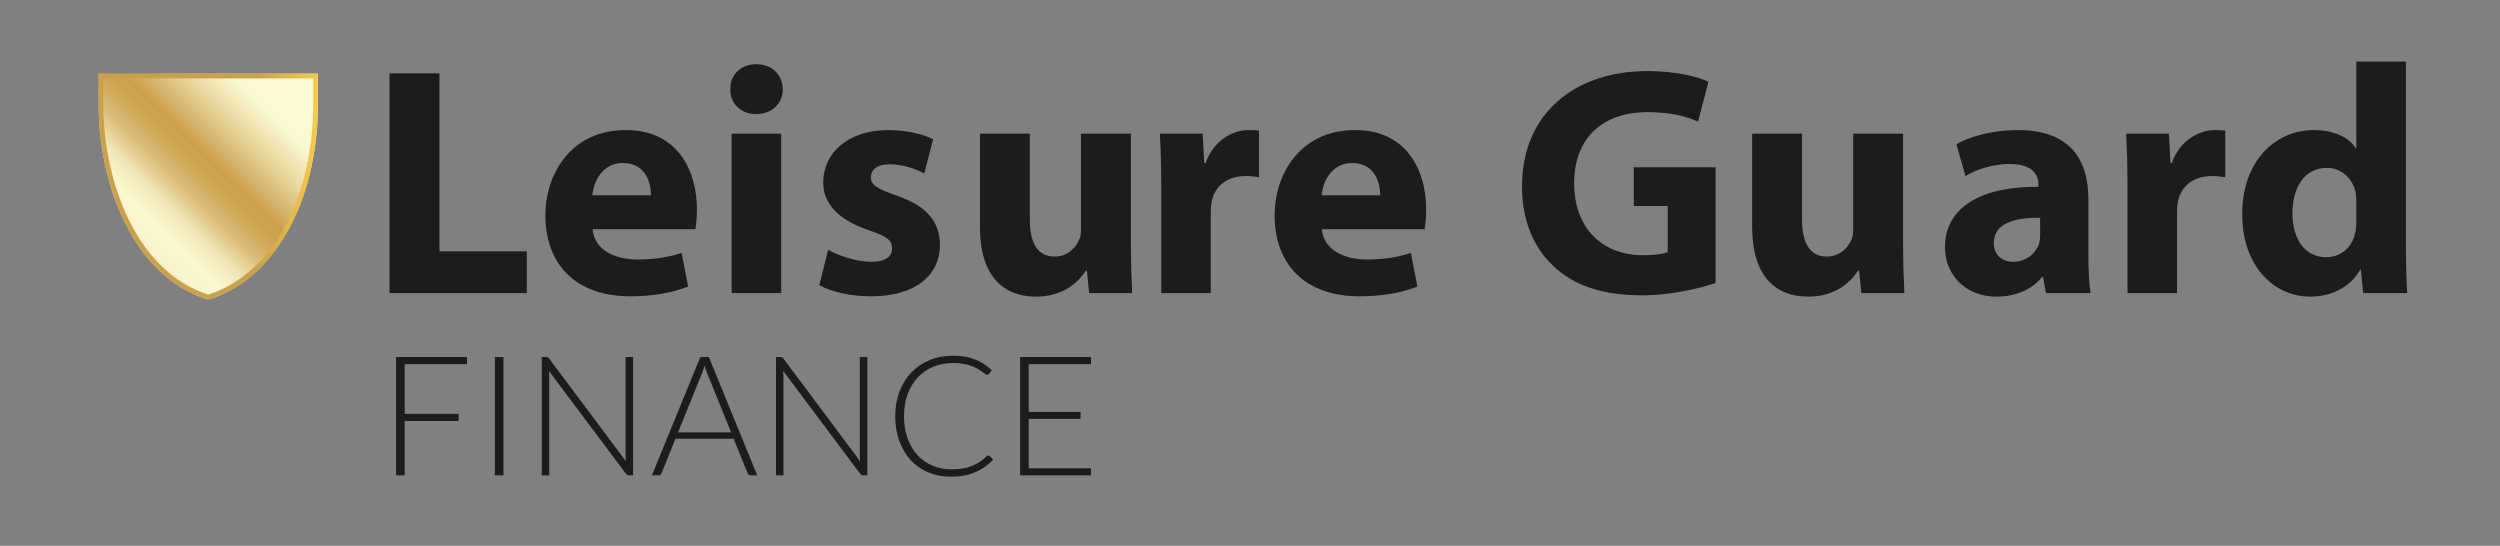
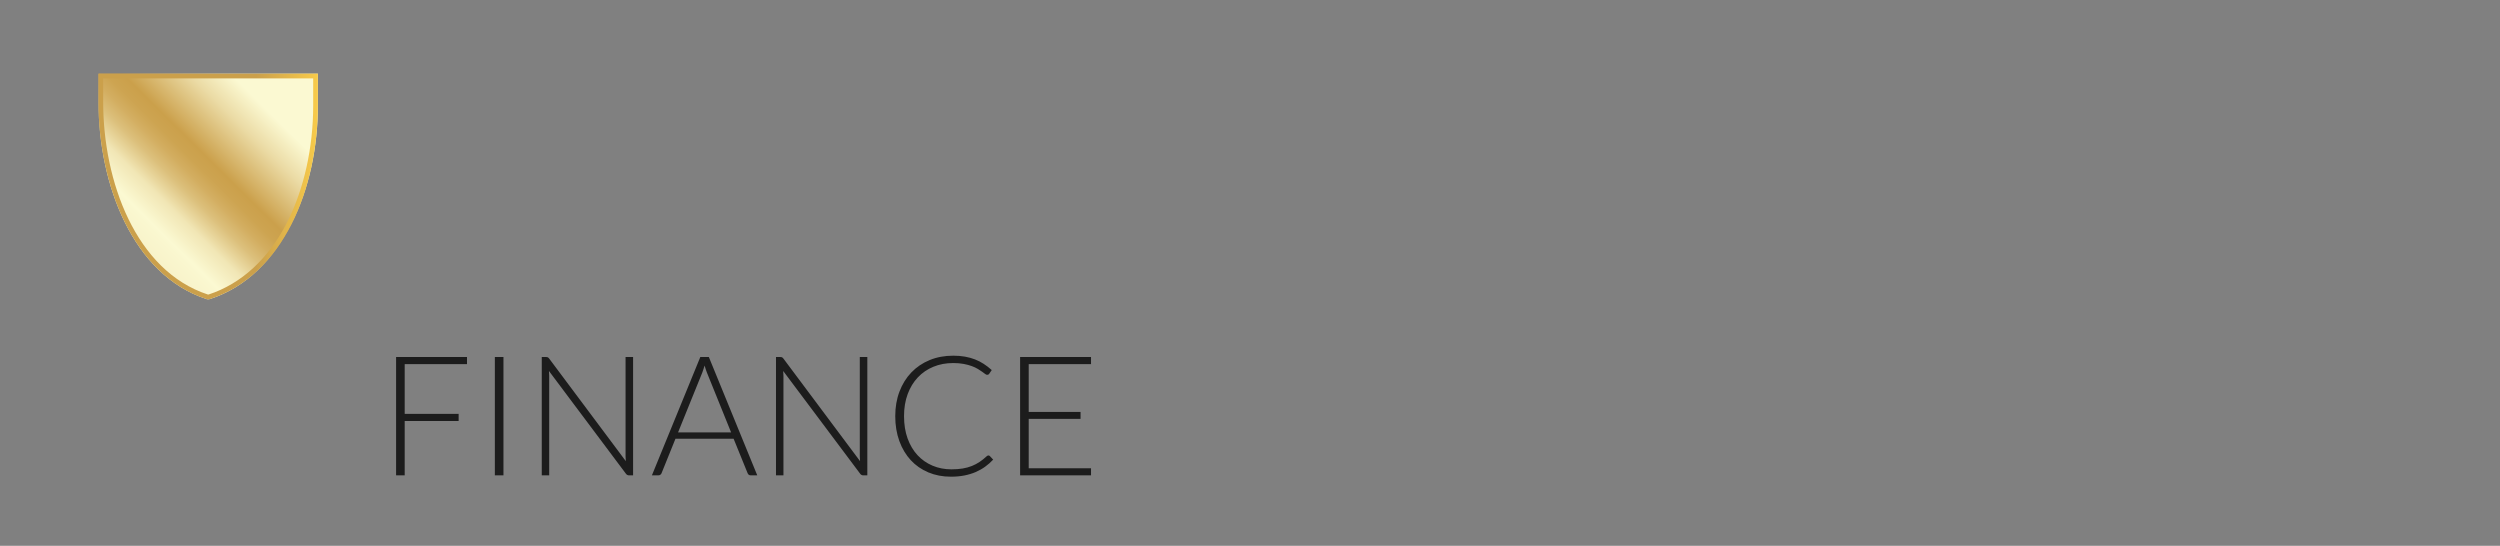
<svg xmlns="http://www.w3.org/2000/svg" width="284px" height="62px" viewBox="0 0 284 62" version="1.1">
  <rect x="0" y="0" width="284" height="62" fill="#808080" stroke="none" />
  <title>Leisure Guard Finance Logo</title>
  <defs>
    <linearGradient x1="12.07%" y1="69.648%" x2="88.052%" y2="-9.606%" id="linearGradient-1">
      <stop stop-color="#F8F3CA" offset="1%" />
      <stop stop-color="#FAF7CF" offset="8%" />
      <stop stop-color="#FBF9D2" offset="10%" />
      <stop stop-color="#F1E6B5" offset="20%" />
      <stop stop-color="#EAD9A1" offset="23%" />
      <stop stop-color="#DCC07C" offset="29%" />
      <stop stop-color="#D3AE61" offset="35%" />
      <stop stop-color="#CDA451" offset="40%" />
      <stop stop-color="#CBA04B" offset="45%" />
      <stop stop-color="#EBDBA5" offset="64%" />
      <stop stop-color="#FBF9D2" offset="76%" />
    </linearGradient>
    <linearGradient x1="0%" y1="50%" x2="100%" y2="50%" id="linearGradient-2">
      <stop stop-color="#CBA04B" offset="72%" />
      <stop stop-color="#F8CB4A" offset="100%" />
    </linearGradient>
  </defs>
  <g id="Leisure-Guard-Finance-Logo" stroke="none" stroke-width="1" fill="none" fill-rule="evenodd">
    <g id="Group" transform="translate(11, 7)" fill-rule="nonzero">
      <g id="Leisure-Guard-Group-Logo---Transparent">
        <g id="Logo" transform="translate(0, 1.367)">
          <path d="M12.651,25.636 C12.584,25.637 12.516,25.628 12.452,25.607 C4.084,22.87 0.189,12.569 0.189,3.25 L0.189,0 L25.113,0 L25.113,3.611 C25.113,12.93 21.218,22.87 12.851,25.607 C12.786,25.628 12.719,25.637 12.651,25.636 Z" id="Path" fill="url(#linearGradient-1)" />
          <path d="M24.579,0.542 L24.579,3.611 C24.579,8.395 23.536,13.089 21.645,16.83 C19.53,21.011 16.433,23.867 12.69,25.091 L12.616,25.091 C4.401,22.405 0.723,12.186 0.723,3.25 L0.723,0.542 L24.579,0.542 M25.113,0 L0.189,0 L0.189,3.25 C0.189,12.569 4.084,22.87 12.452,25.607 C12.516,25.628 12.584,25.637 12.651,25.636 L12.651,25.636 C12.718,25.637 12.784,25.627 12.847,25.607 C21.218,22.87 25.113,12.93 25.113,3.611 L25.113,0 Z" id="Shape" fill="url(#linearGradient-2)" />
        </g>
-         <path d="M48.844,26.292 L48.844,21.552 L38.92,21.552 L38.92,1.333 L33.254,1.333 L33.254,26.292 L48.844,26.292 Z M60.62,26.662 C63.064,26.662 65.323,26.292 67.174,25.551 L66.433,21.737 C64.915,22.218 63.36,22.477 61.434,22.477 C58.805,22.477 56.509,21.366 56.324,19.034 L67.989,19.034 C68.063,18.626 68.174,17.775 68.174,16.812 C68.174,12.331 65.952,7.776 60.101,7.776 C53.806,7.776 50.955,12.85 50.955,17.441 C50.955,23.107 54.473,26.662 60.62,26.662 Z M62.953,15.182 L56.287,15.182 C56.435,13.664 57.398,11.516 59.768,11.516 C62.36,11.516 62.953,13.812 62.953,15.182 Z M74.891,5.962 C76.742,5.962 77.927,4.703 77.927,3.148 C77.89,1.518 76.742,0.296 74.928,0.296 C73.113,0.296 71.928,1.518 71.965,3.148 C71.928,4.703 73.113,5.962 74.891,5.962 Z M77.742,26.292 L77.742,8.184 L72.113,8.184 L72.113,26.292 L77.742,26.292 Z M87.928,26.662 C93.112,26.662 95.779,24.181 95.779,20.811 C95.741,18.145 94.297,16.404 90.853,15.219 C88.632,14.442 87.928,13.997 87.928,13.146 C87.928,12.22 88.706,11.665 90.076,11.665 C91.631,11.665 93.186,12.257 94.001,12.701 L95.001,8.813 C93.89,8.258 92.001,7.776 89.891,7.776 C85.41,7.776 82.522,10.331 82.522,13.701 C82.485,15.849 83.929,17.886 87.669,19.145 C89.78,19.848 90.335,20.293 90.335,21.218 C90.335,22.144 89.631,22.737 87.928,22.737 C86.262,22.737 84.114,21.996 83.077,21.366 L82.077,25.403 C83.447,26.143 85.558,26.662 87.928,26.662 Z M106.691,26.699 C109.95,26.699 111.653,24.847 112.357,23.736 L112.468,23.736 L112.727,26.292 L117.615,26.292 C117.541,24.773 117.467,22.848 117.467,20.478 L117.467,8.184 L111.801,8.184 L111.801,18.96 C111.801,19.404 111.764,19.848 111.616,20.182 C111.246,21.07 110.357,22.144 108.802,22.144 C106.839,22.144 105.987,20.552 105.987,17.923 L105.987,8.184 L100.322,8.184 L100.322,18.811 C100.322,24.403 103.025,26.699 106.691,26.699 Z M126.545,26.292 L126.545,17.108 C126.545,16.664 126.582,16.219 126.656,15.849 C127.026,14.109 128.434,12.998 130.507,12.998 C131.137,12.998 131.618,13.072 132.025,13.146 L132.025,7.85 C131.618,7.776 131.359,7.776 130.841,7.776 C129.1,7.776 126.878,8.887 125.953,11.516 L125.804,11.516 L125.619,8.184 L120.768,8.184 C120.842,9.739 120.916,11.479 120.916,14.146 L120.916,26.292 L126.545,26.292 Z M143.462,26.662 C145.906,26.662 148.165,26.292 150.017,25.551 L149.276,21.737 C147.758,22.218 146.202,22.477 144.277,22.477 C141.648,22.477 139.352,21.366 139.167,19.034 L150.831,19.034 C150.905,18.626 151.016,17.775 151.016,16.812 C151.016,12.331 148.795,7.776 142.944,7.776 C136.649,7.776 133.797,12.85 133.797,17.441 C133.797,23.107 137.315,26.662 143.462,26.662 Z M145.795,15.182 L139.13,15.182 C139.278,13.664 140.241,11.516 142.61,11.516 C145.203,11.516 145.795,13.812 145.795,15.182 Z M175.565,26.551 C178.86,26.551 182.156,25.736 183.896,25.144 L183.896,11.998 L174.602,11.998 L174.602,16.404 L178.453,16.404 L178.453,21.626 C178.009,21.848 176.972,21.996 175.676,21.996 C171.047,21.996 167.825,18.96 167.825,13.812 C167.825,8.406 171.38,5.74 176.083,5.74 C178.823,5.74 180.527,6.221 181.897,6.814 L183.082,2.296 C181.86,1.703 179.379,1.074 176.157,1.074 C167.973,1.074 161.937,5.814 161.9,14.109 C161.863,17.775 163.122,21.033 165.418,23.181 C167.714,25.403 171.01,26.551 175.565,26.551 Z M194.413,26.699 C197.672,26.699 199.375,24.847 200.079,23.736 L200.19,23.736 L200.449,26.292 L205.337,26.292 C205.263,24.773 205.189,22.848 205.189,20.478 L205.189,8.184 L199.523,8.184 L199.523,18.96 C199.523,19.404 199.486,19.848 199.338,20.182 C198.968,21.07 198.079,22.144 196.524,22.144 C194.561,22.144 193.709,20.552 193.709,17.923 L193.709,8.184 L188.044,8.184 L188.044,18.811 C188.044,24.403 190.747,26.699 194.413,26.699 Z M215.797,26.699 C217.944,26.699 219.796,25.921 220.981,24.477 L221.092,24.477 L221.425,26.292 L226.498,26.292 C226.313,25.292 226.239,23.625 226.239,21.885 L226.239,15.59 C226.239,11.331 224.314,7.776 218.278,7.776 C214.982,7.776 212.501,8.665 211.242,9.369 L212.279,12.998 C213.464,12.257 215.426,11.628 217.278,11.628 C220.055,11.628 220.573,12.998 220.573,13.96 L220.573,14.22 C214.167,14.183 209.946,16.441 209.946,21.144 C209.946,24.033 212.131,26.699 215.797,26.699 Z M217.722,22.737 C216.463,22.737 215.5,22.033 215.5,20.589 C215.5,18.404 217.796,17.7 220.759,17.738 L220.759,19.7 C220.759,20.033 220.722,20.367 220.648,20.663 C220.277,21.811 219.129,22.737 217.722,22.737 Z M236.311,26.292 L236.311,17.108 C236.311,16.664 236.348,16.219 236.422,15.849 C236.793,14.109 238.2,12.998 240.274,12.998 C240.903,12.998 241.385,13.072 241.792,13.146 L241.792,7.85 C241.385,7.776 241.125,7.776 240.607,7.776 C238.866,7.776 236.645,8.887 235.719,11.516 L235.571,11.516 L235.386,8.184 L230.535,8.184 C230.609,9.739 230.683,11.479 230.683,14.146 L230.683,26.292 L236.311,26.292 Z M251.457,26.699 C253.79,26.699 255.974,25.662 257.122,23.625 L257.196,23.625 L257.456,26.292 L262.455,26.292 C262.385,25.134 262.314,23.145 262.307,21.207 L262.307,0 L256.678,0 L256.678,9.813 L256.604,9.813 C255.789,8.554 254.049,7.776 251.827,7.776 C247.495,7.776 243.68,11.294 243.717,17.404 C243.717,23.033 247.161,26.699 251.457,26.699 Z M253.271,22.218 C250.938,22.218 249.42,20.293 249.42,17.219 C249.42,14.368 250.753,12.072 253.308,12.072 C255.049,12.072 256.271,13.331 256.604,14.849 C256.641,15.145 256.678,15.553 256.678,15.849 L256.678,18.219 C256.678,18.7 256.641,19.108 256.53,19.515 C256.197,21.107 254.901,22.218 253.271,22.218 Z" id="LeisureGuard" fill="#1C1C1C" />
      </g>
      <path d="M34.974,47 L34.974,40.825 L41.101,40.825 L41.101,40.017 L34.974,40.017 L34.974,34.365 L42.051,34.365 L42.051,33.557 L33.995,33.557 L33.995,47 L34.974,47 Z M46.193,47 L46.193,33.557 L45.215,33.557 L45.215,47 L46.193,47 Z M51.389,47 L51.389,35.685 C51.389,35.514 51.38,35.334 51.361,35.144 L51.361,35.144 L60.101,46.81 C60.19,46.937 60.307,47 60.453,47 L60.453,47 L60.918,47 L60.918,33.557 L60.063,33.557 L60.063,44.834 C60.063,45.011 60.072,45.195 60.092,45.385 L60.092,45.385 L51.389,33.738 C51.333,33.662 51.279,33.613 51.228,33.591 C51.177,33.569 51.108,33.557 51.019,33.557 L51.019,33.557 L50.544,33.557 L50.544,47 L51.389,47 Z M63.797,47 C63.885,47 63.961,46.975 64.025,46.924 C64.088,46.873 64.132,46.813 64.157,46.743 L64.157,46.743 L65.734,42.839 L72.337,42.839 L73.924,46.743 C73.955,46.819 73.999,46.881 74.056,46.929 C74.114,46.976 74.186,47 74.275,47 L74.275,47 L75.025,47 L69.525,33.557 L68.556,33.557 L63.056,47 L63.797,47 Z M72.052,42.117 L66.029,42.117 L68.775,35.334 C68.819,35.22 68.863,35.095 68.907,34.959 C68.952,34.823 68.996,34.678 69.04,34.526 C69.085,34.678 69.129,34.823 69.174,34.959 C69.218,35.095 69.262,35.217 69.306,35.325 L69.306,35.325 L72.052,42.117 Z M77.999,47 L77.999,35.685 C77.999,35.514 77.99,35.334 77.971,35.144 L77.971,35.144 L86.71,46.81 C86.799,46.937 86.916,47 87.062,47 L87.062,47 L87.528,47 L87.528,33.557 L86.672,33.557 L86.672,44.834 C86.672,45.011 86.682,45.195 86.701,45.385 L86.701,45.385 L77.999,33.738 C77.942,33.662 77.888,33.613 77.838,33.591 C77.787,33.569 77.717,33.557 77.629,33.557 L77.629,33.557 L77.153,33.557 L77.153,47 L77.999,47 Z M97.018,47.152 C97.575,47.152 98.087,47.106 98.552,47.014 C99.018,46.922 99.445,46.793 99.835,46.625 C100.224,46.457 100.584,46.254 100.913,46.017 C101.242,45.779 101.546,45.512 101.825,45.214 L101.825,45.214 L101.445,44.806 C101.401,44.761 101.347,44.739 101.284,44.739 C101.246,44.739 101.212,44.747 101.184,44.763 C101.155,44.779 101.125,44.799 101.094,44.825 C100.828,45.072 100.558,45.287 100.286,45.471 C100.014,45.654 99.719,45.809 99.403,45.936 C99.086,46.063 98.739,46.158 98.362,46.221 C97.985,46.284 97.556,46.316 97.075,46.316 C96.309,46.316 95.598,46.178 94.942,45.903 C94.287,45.627 93.718,45.231 93.237,44.715 C92.756,44.199 92.379,43.567 92.106,42.82 C91.834,42.073 91.698,41.224 91.698,40.274 C91.698,39.349 91.836,38.515 92.111,37.771 C92.387,37.027 92.772,36.393 93.266,35.871 C93.76,35.348 94.349,34.946 95.032,34.664 C95.716,34.382 96.467,34.242 97.284,34.242 C97.727,34.242 98.123,34.275 98.472,34.341 C98.82,34.408 99.127,34.49 99.393,34.588 C99.659,34.686 99.889,34.794 100.082,34.911 C100.275,35.028 100.44,35.136 100.576,35.234 C100.712,35.332 100.824,35.415 100.913,35.481 C101.002,35.548 101.075,35.581 101.132,35.581 C101.239,35.581 101.318,35.543 101.369,35.467 L101.369,35.467 L101.663,35.039 C101.366,34.773 101.062,34.539 100.751,34.337 C100.441,34.134 100.11,33.964 99.759,33.828 C99.407,33.692 99.029,33.588 98.624,33.515 C98.218,33.442 97.772,33.406 97.284,33.406 C96.309,33.406 95.417,33.572 94.61,33.904 C93.802,34.237 93.109,34.705 92.529,35.31 C91.95,35.915 91.5,36.639 91.18,37.481 C90.86,38.323 90.701,39.254 90.701,40.274 C90.701,41.313 90.856,42.256 91.166,43.105 C91.476,43.954 91.909,44.677 92.463,45.276 C93.017,45.874 93.682,46.337 94.458,46.663 C95.234,46.989 96.087,47.152 97.018,47.152 Z M112.94,47 L112.94,46.193 L105.862,46.193 L105.862,40.587 L111.752,40.587 L111.752,39.799 L105.862,39.799 L105.862,34.365 L112.94,34.365 L112.94,33.557 L104.884,33.557 L104.884,47 L112.94,47 Z" id="FINANCE" fill="#1C1C1C" />
    </g>
  </g>
</svg>